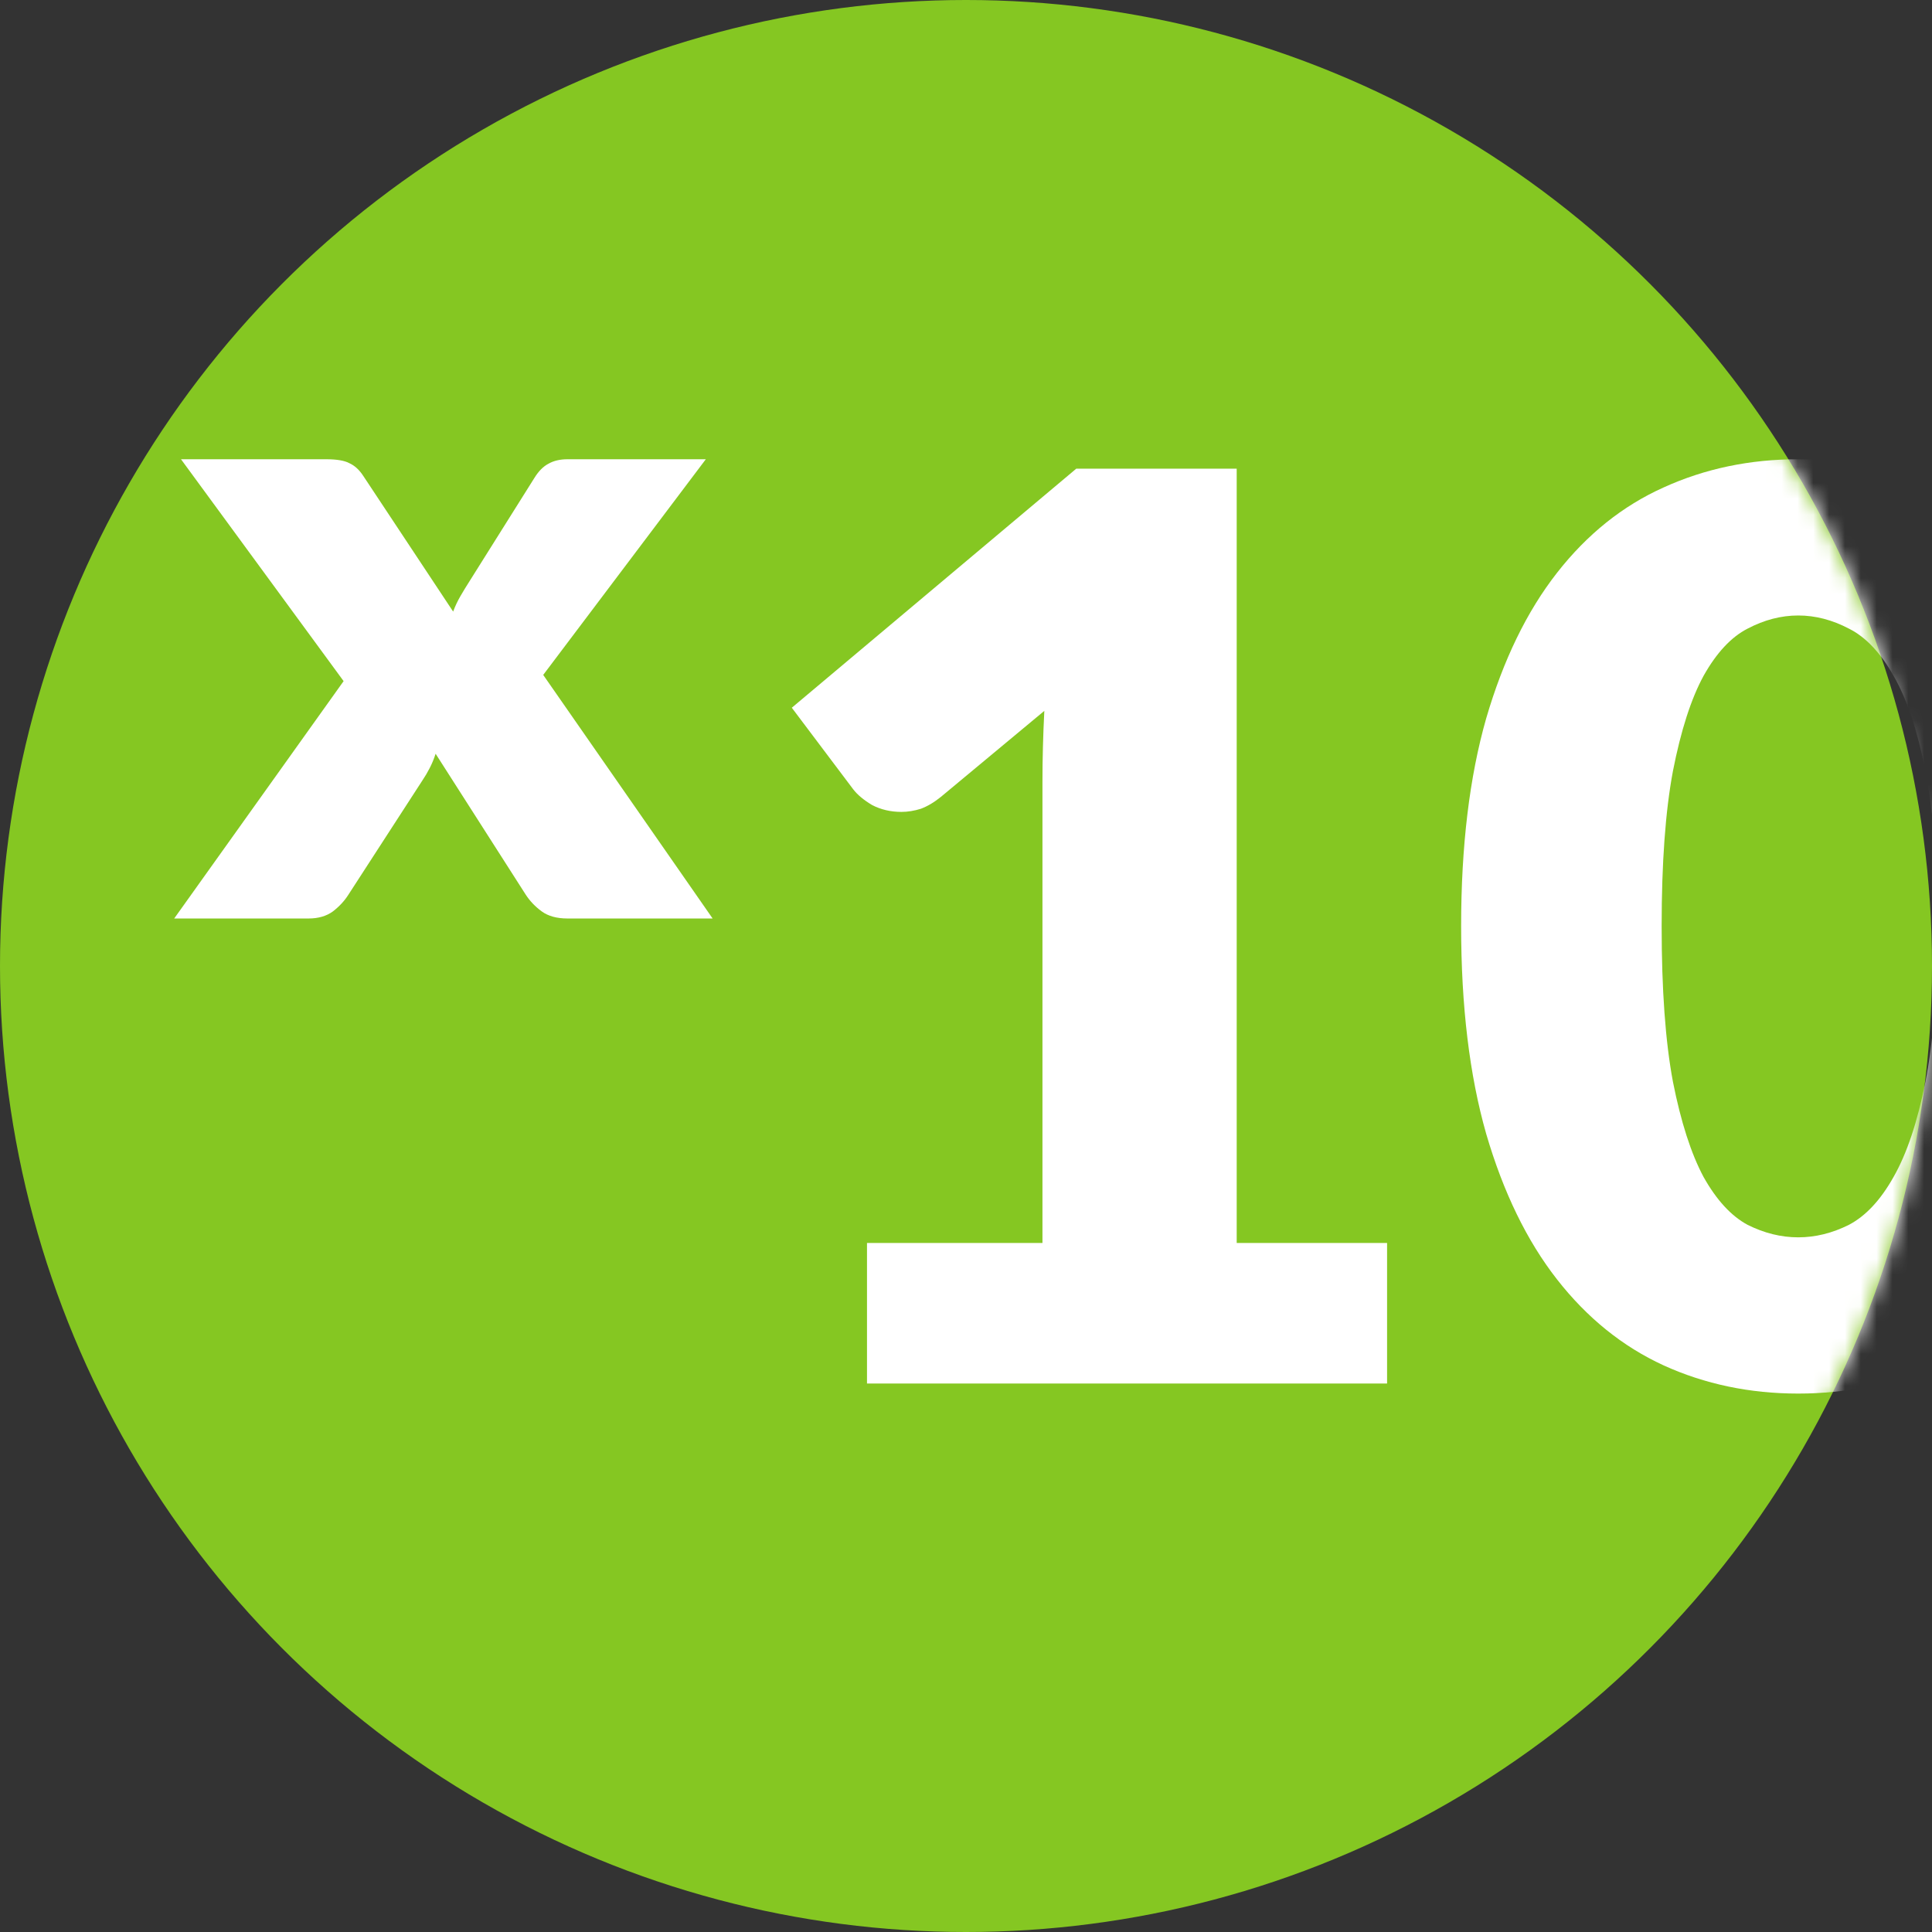
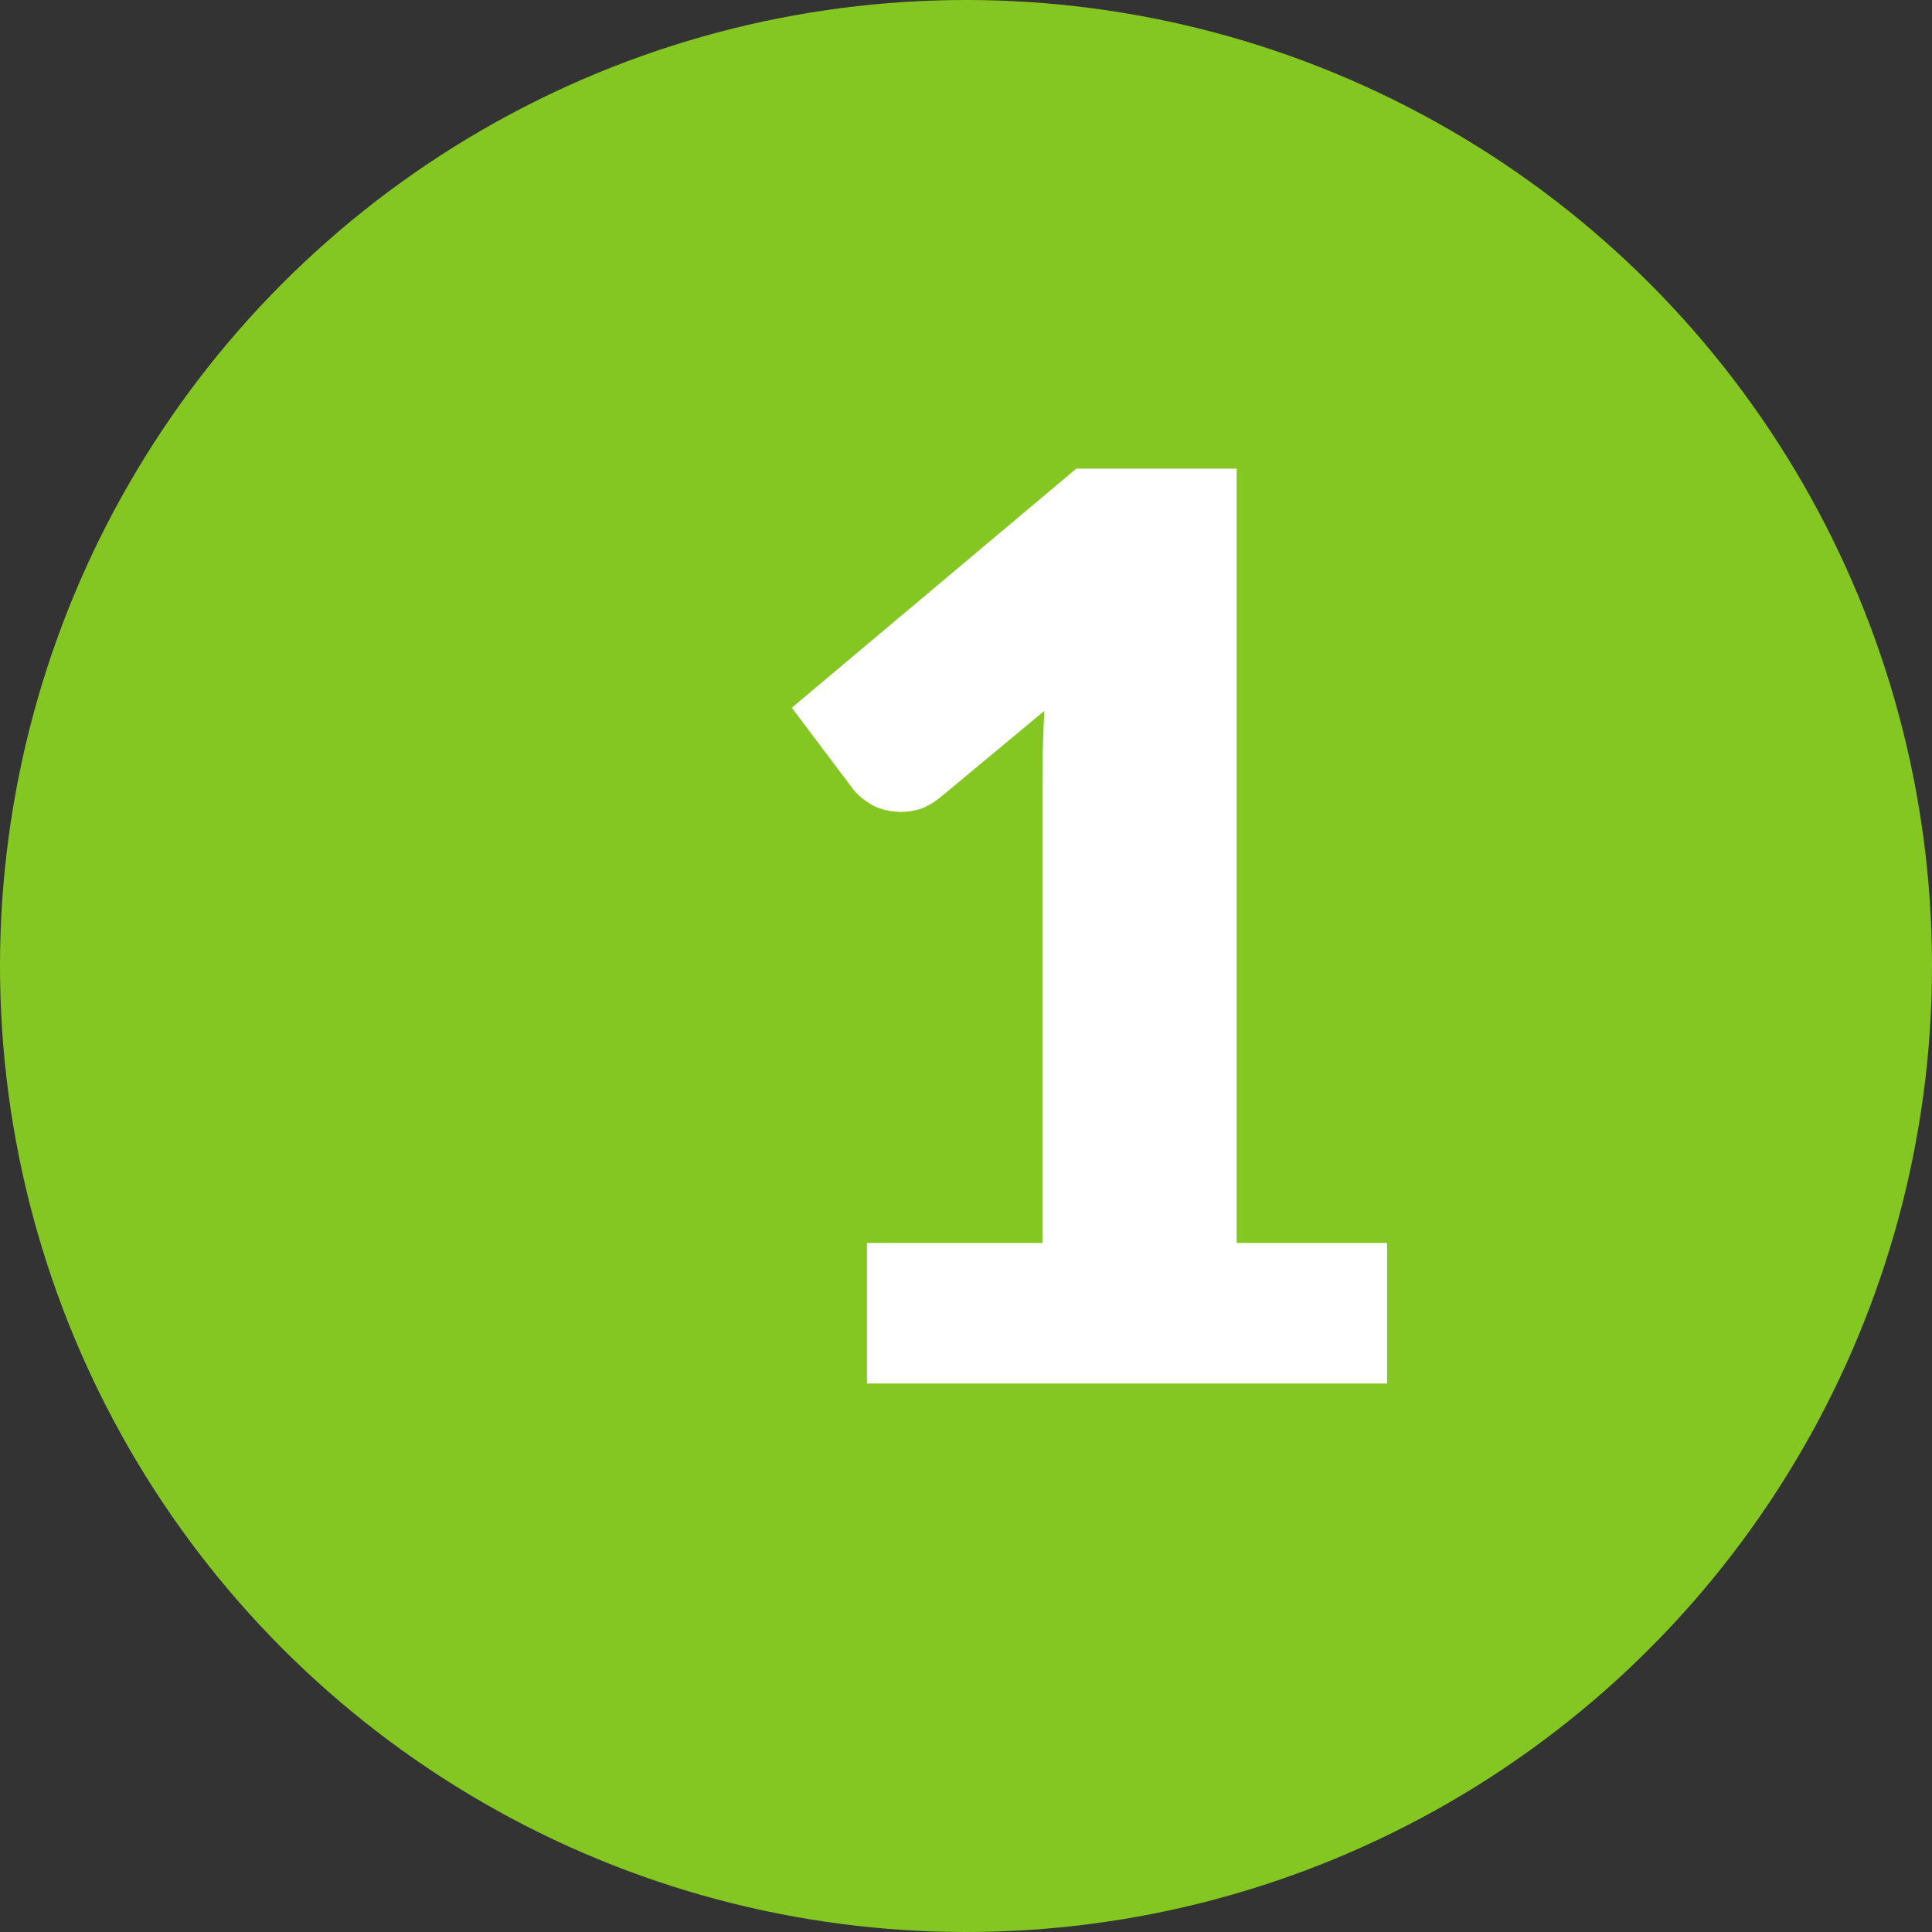
<svg xmlns="http://www.w3.org/2000/svg" width="122" height="122" viewBox="0 0 122 122" fill="none">
  <rect x="0" y="0" width="122" height="122" fill="#333333" stroke="none" />
  <circle cx="61" cy="61" r="61" fill="#85C722" />
-   <path d="M21.698 43.011L11.43 29H20.591C21.268 29 21.759 29.084 22.067 29.252C22.395 29.401 22.682 29.662 22.928 30.035L28.615 38.62C28.738 38.285 28.892 37.958 29.076 37.641C29.26 37.324 29.465 36.989 29.691 36.635L33.749 30.174C34.015 29.746 34.312 29.447 34.64 29.28C34.968 29.093 35.368 29 35.839 29H44.57L34.302 42.619L45 58H35.839C35.163 58 34.62 57.851 34.21 57.553C33.8 57.254 33.462 56.9 33.195 56.49L27.508 47.597C27.406 47.914 27.283 48.212 27.139 48.492C26.996 48.772 26.842 49.032 26.678 49.275L22.005 56.49C21.759 56.881 21.432 57.236 21.022 57.553C20.612 57.851 20.099 58 19.485 58H11L21.698 43.011Z" fill="white" />
  <mask id="mask0" mask-type="alpha" maskUnits="userSpaceOnUse" x="0" y="0" width="122" height="122">
    <circle cx="61" cy="61" r="61" fill="#A6F146" />
  </mask>
  <g mask="url(#mask0)">
    <path d="M54.748 78.49H65.828V49.367C65.828 47.94 65.867 46.448 65.946 44.889L59.417 50.318C58.995 50.661 58.573 50.912 58.151 51.071C57.729 51.203 57.32 51.269 56.925 51.269C56.239 51.269 55.619 51.123 55.065 50.833C54.537 50.516 54.142 50.186 53.878 49.842L50 44.691L67.964 29.594H78.094V78.49H87.59V87.366H54.748V78.49Z" fill="white" />
-     <path d="M135 58.48C135 63.526 134.459 67.897 133.378 71.596C132.296 75.294 130.793 78.358 128.867 80.788C126.968 83.219 124.699 85.028 122.061 86.217C119.449 87.406 116.614 88 113.554 88C110.494 88 107.658 87.406 105.046 86.217C102.461 85.028 100.219 83.219 98.32 80.788C96.42 78.358 94.93 75.294 93.848 71.596C92.793 67.897 92.266 63.526 92.266 58.48C92.266 53.435 92.793 49.063 93.848 45.365C94.93 41.666 96.42 38.602 98.32 36.172C100.219 33.742 102.461 31.945 105.046 30.783C107.658 29.594 110.494 29 113.554 29C116.614 29 119.449 29.594 122.061 30.783C124.699 31.945 126.968 33.742 128.867 36.172C130.793 38.602 132.296 41.666 133.378 45.365C134.459 49.063 135 53.435 135 58.48ZM122.338 58.48C122.338 54.491 122.087 51.229 121.586 48.693C121.085 46.131 120.412 44.123 119.568 42.67C118.75 41.217 117.814 40.227 116.759 39.699C115.704 39.144 114.635 38.866 113.554 38.866C112.472 38.866 111.404 39.144 110.349 39.699C109.32 40.227 108.397 41.217 107.579 42.67C106.787 44.123 106.141 46.131 105.64 48.693C105.165 51.229 104.928 54.491 104.928 58.48C104.928 62.495 105.165 65.771 105.64 68.307C106.141 70.843 106.787 72.85 107.579 74.33C108.397 75.783 109.32 76.786 110.349 77.341C111.404 77.87 112.472 78.134 113.554 78.134C114.635 78.134 115.704 77.87 116.759 77.341C117.814 76.786 118.75 75.783 119.568 74.33C120.412 72.85 121.085 70.843 121.586 68.307C122.087 65.771 122.338 62.495 122.338 58.48Z" fill="white" />
  </g>
</svg>